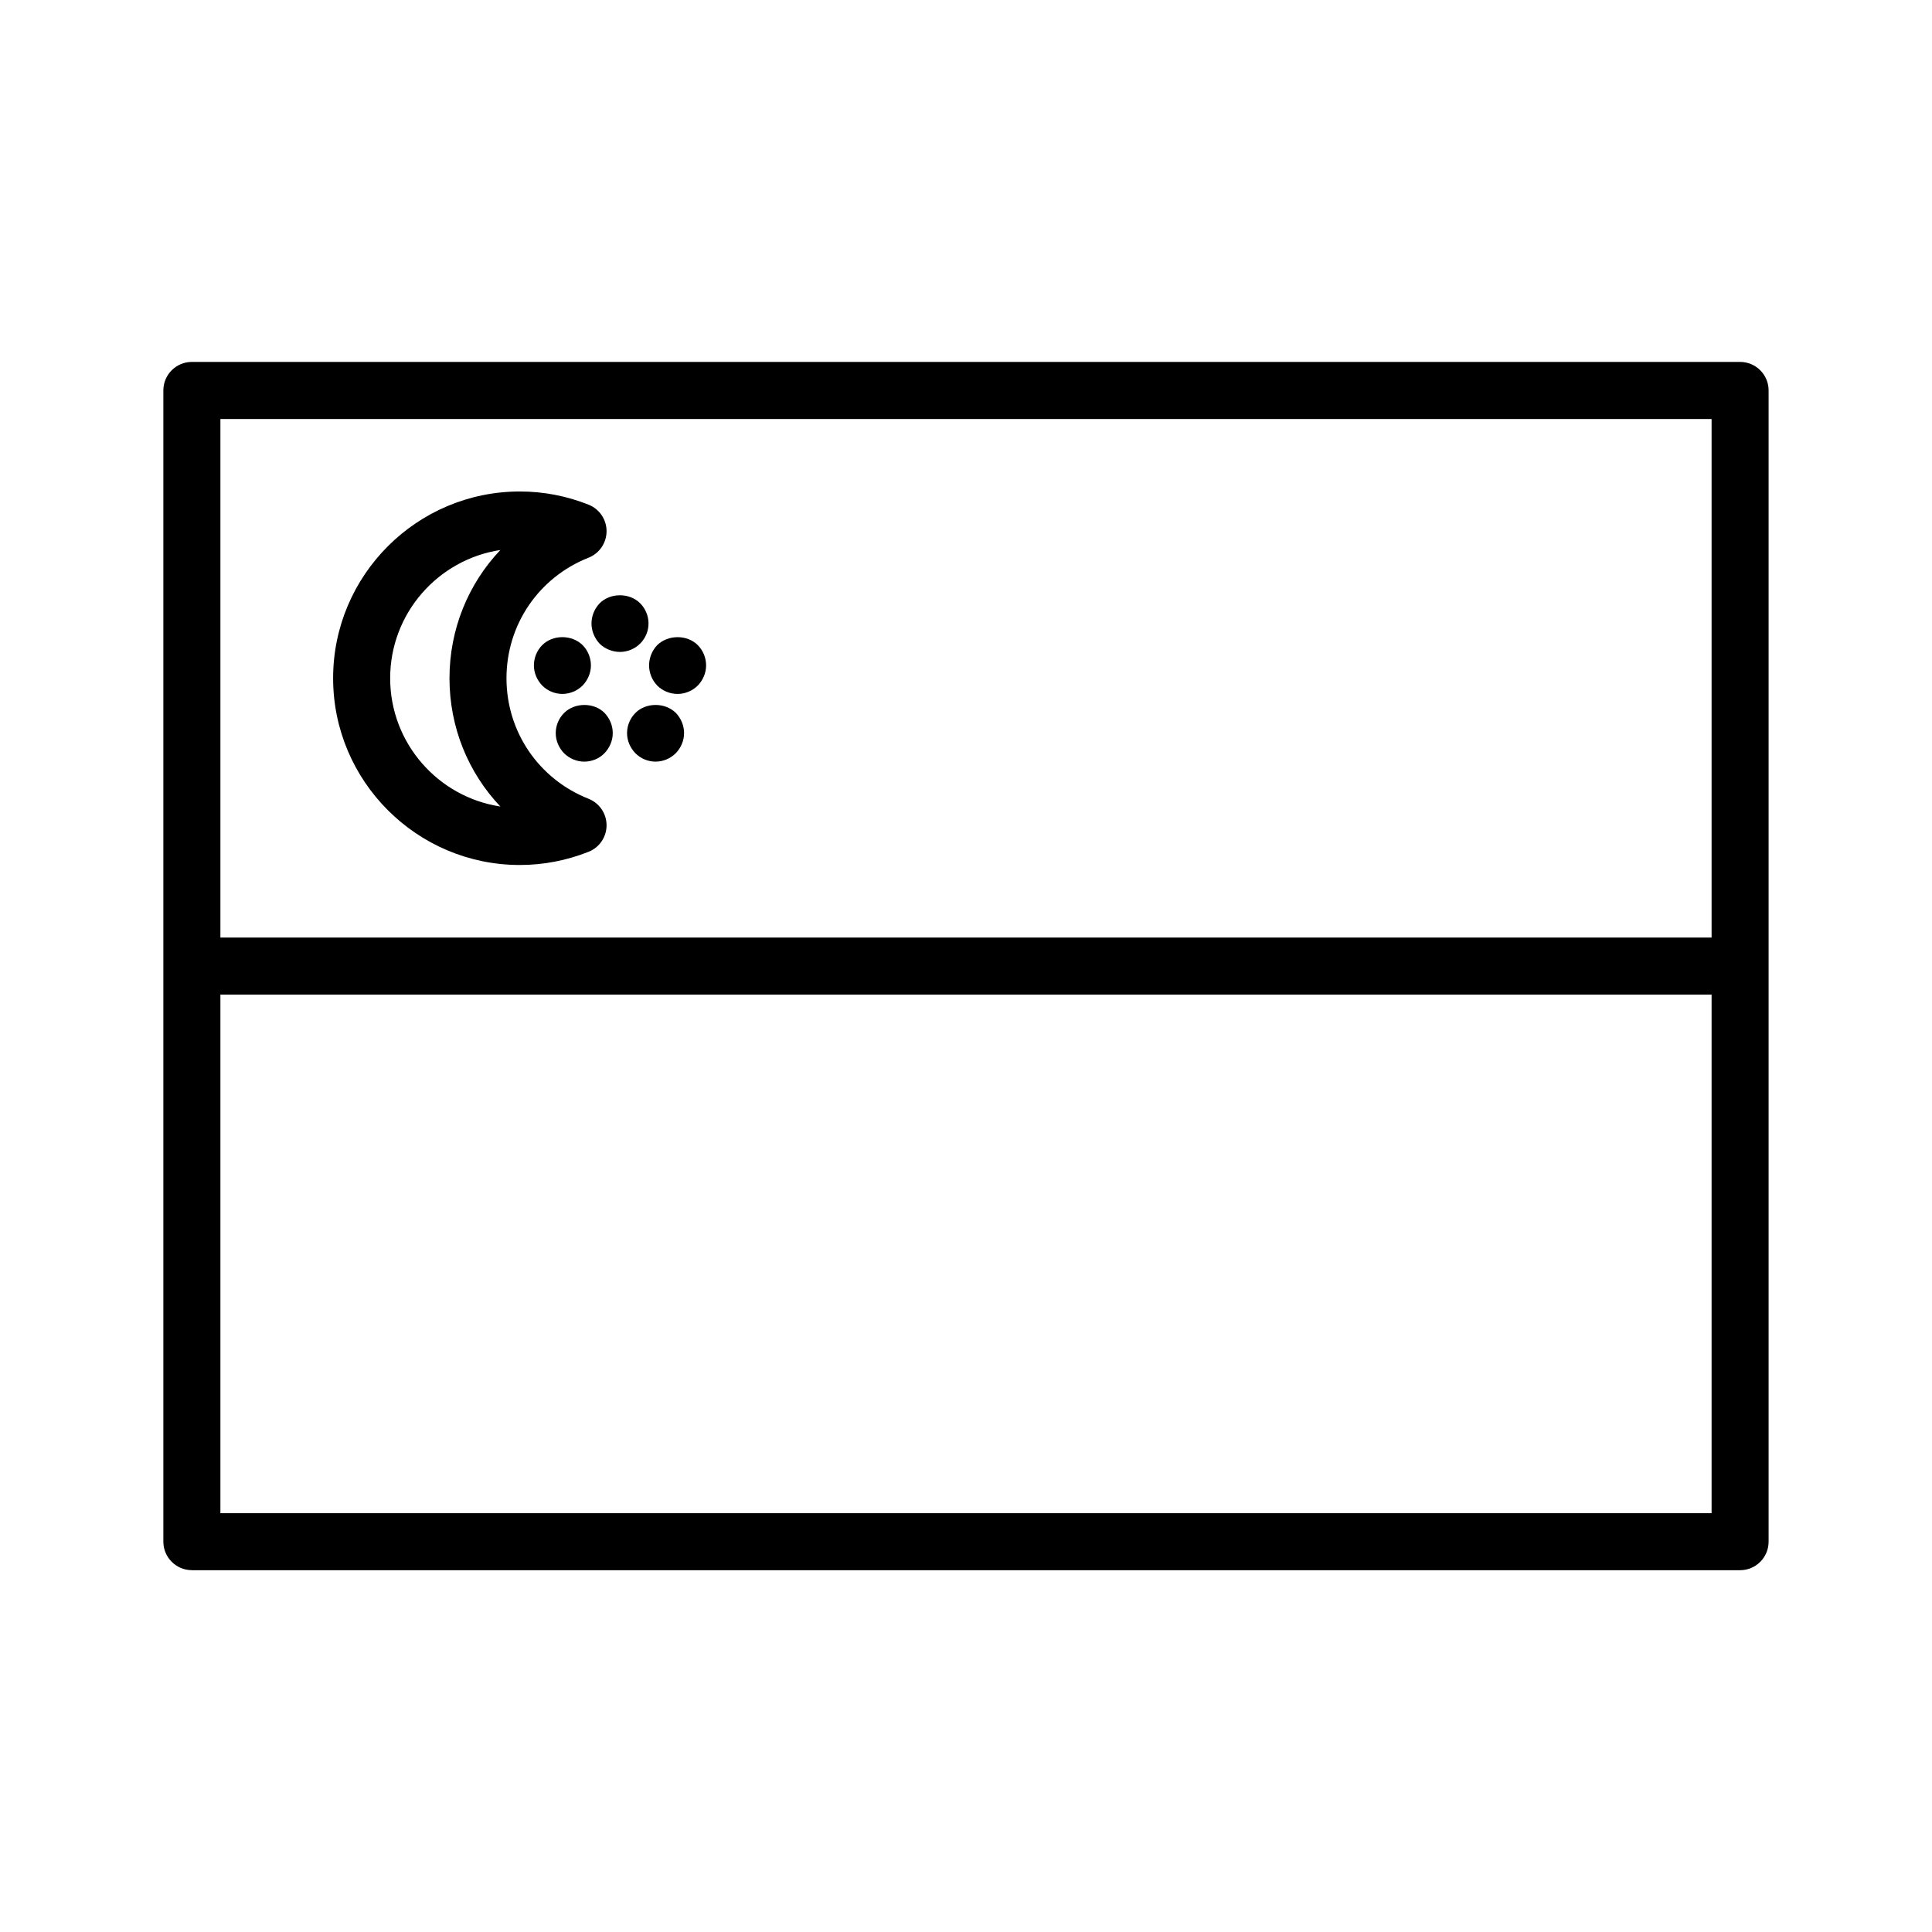
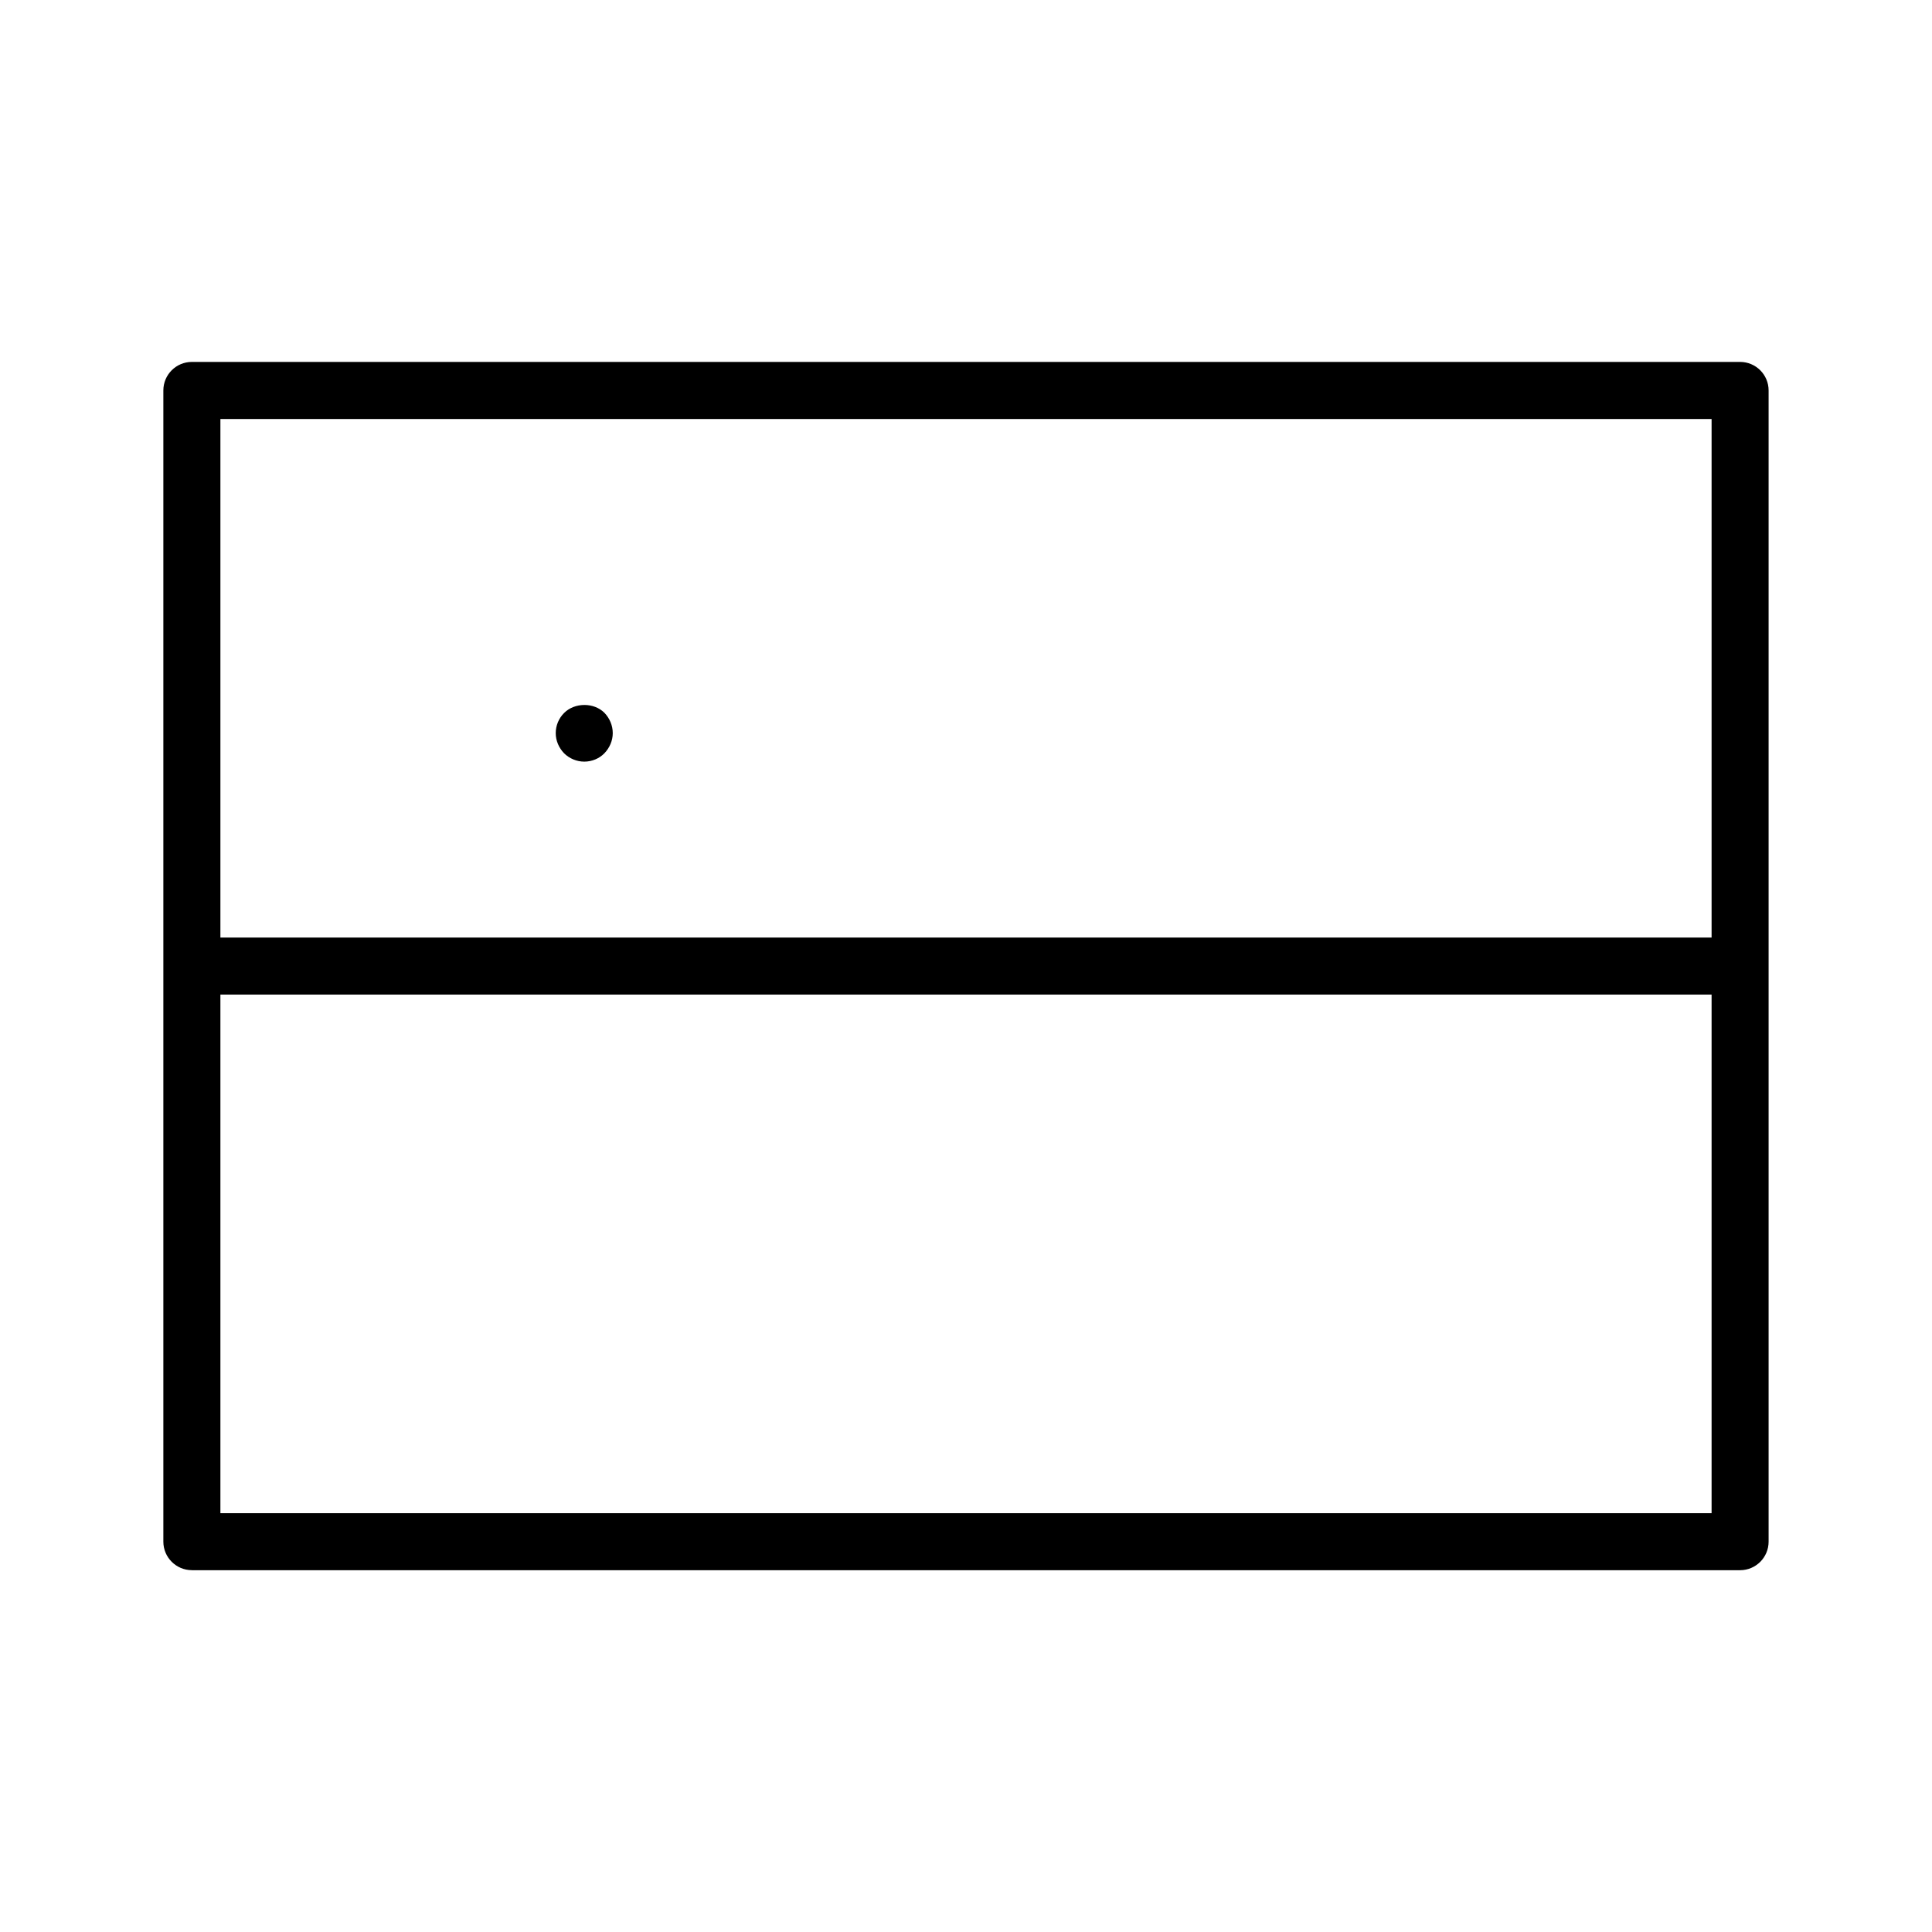
<svg xmlns="http://www.w3.org/2000/svg" fill="#000000" width="800px" height="800px" version="1.1" viewBox="144 144 512 512">
  <g>
    <path d="m194.85 560.12h410.29c4.176 0 7.559-3.387 7.559-7.559v-305.09c0-4.172-3.379-7.559-7.559-7.559h-410.29c-4.176 0-7.559 3.387-7.559 7.559v305.09c0.004 4.164 3.387 7.551 7.559 7.551zm7.559-15.113v-137.43h395.18v137.43zm395.18-289.97v137.43h-395.18v-137.43z" />
-     <path d="m281.77 373.23c6.227 0 12.352-1.176 18.207-3.496 2.883-1.145 4.769-3.926 4.769-7.027 0-3.102-1.895-5.883-4.777-7.027-13.211-5.231-21.746-17.766-21.746-31.941 0-14.176 8.535-26.711 21.746-31.941 2.883-1.145 4.769-3.918 4.777-7.023 0.004-3.102-1.891-5.883-4.766-7.027-5.844-2.328-11.969-3.5-18.211-3.5-27.293 0-49.488 22.199-49.488 49.488 0 27.289 22.203 49.496 49.488 49.496zm-5.172-83.473c-8.508 8.973-13.48 21.004-13.48 33.988s4.969 25.016 13.48 33.988c-16.512-2.504-29.199-16.793-29.199-33.988-0.004-17.199 12.688-31.484 29.199-33.988z" />
-     <path d="m300.75 309.21c0 2.016 0.805 3.93 2.168 5.391 1.41 1.359 3.375 2.168 5.391 2.168 1.965 0 3.93-0.805 5.34-2.211 1.41-1.41 2.215-3.324 2.215-5.344 0-1.965-0.805-3.926-2.215-5.34-2.82-2.828-7.91-2.828-10.73 0-1.359 1.41-2.168 3.375-2.168 5.336z" />
-     <path d="m300.6 320.34c0-2.012-0.805-3.981-2.215-5.387-2.871-2.828-7.91-2.777-10.68 0-1.41 1.406-2.215 3.375-2.215 5.387 0 1.969 0.805 3.883 2.215 5.344 1.41 1.41 3.324 2.211 5.34 2.211 1.965 0 3.93-0.801 5.34-2.211 1.406-1.457 2.215-3.371 2.215-5.344z" />
    <path d="m298.83 345.84c2.016 0 3.981-0.805 5.34-2.215 1.41-1.461 2.215-3.375 2.215-5.34 0-2.016-0.805-3.93-2.215-5.391-2.769-2.769-7.859-2.769-10.68 0.051-1.41 1.41-2.215 3.324-2.215 5.344 0 1.965 0.805 3.879 2.215 5.34 1.41 1.402 3.375 2.211 5.34 2.211z" />
-     <path d="m312.39 332.94c-1.41 1.41-2.215 3.324-2.215 5.344 0 1.965 0.805 3.879 2.215 5.34 1.41 1.41 3.324 2.215 5.34 2.215 1.965 0 3.93-0.805 5.34-2.215 1.41-1.461 2.215-3.375 2.215-5.34 0-2.016-0.805-3.93-2.215-5.391-2.82-2.769-7.91-2.769-10.68 0.047z" />
-     <path d="m323.57 327.9c1.965 0 3.93-0.801 5.34-2.211 1.41-1.461 2.215-3.375 2.215-5.344 0-2.012-0.805-3.981-2.215-5.387-2.82-2.828-7.91-2.777-10.73 0-1.359 1.406-2.168 3.375-2.168 5.387 0 1.969 0.805 3.93 2.168 5.344 1.41 1.41 3.375 2.211 5.391 2.211z" />
  </g>
</svg>